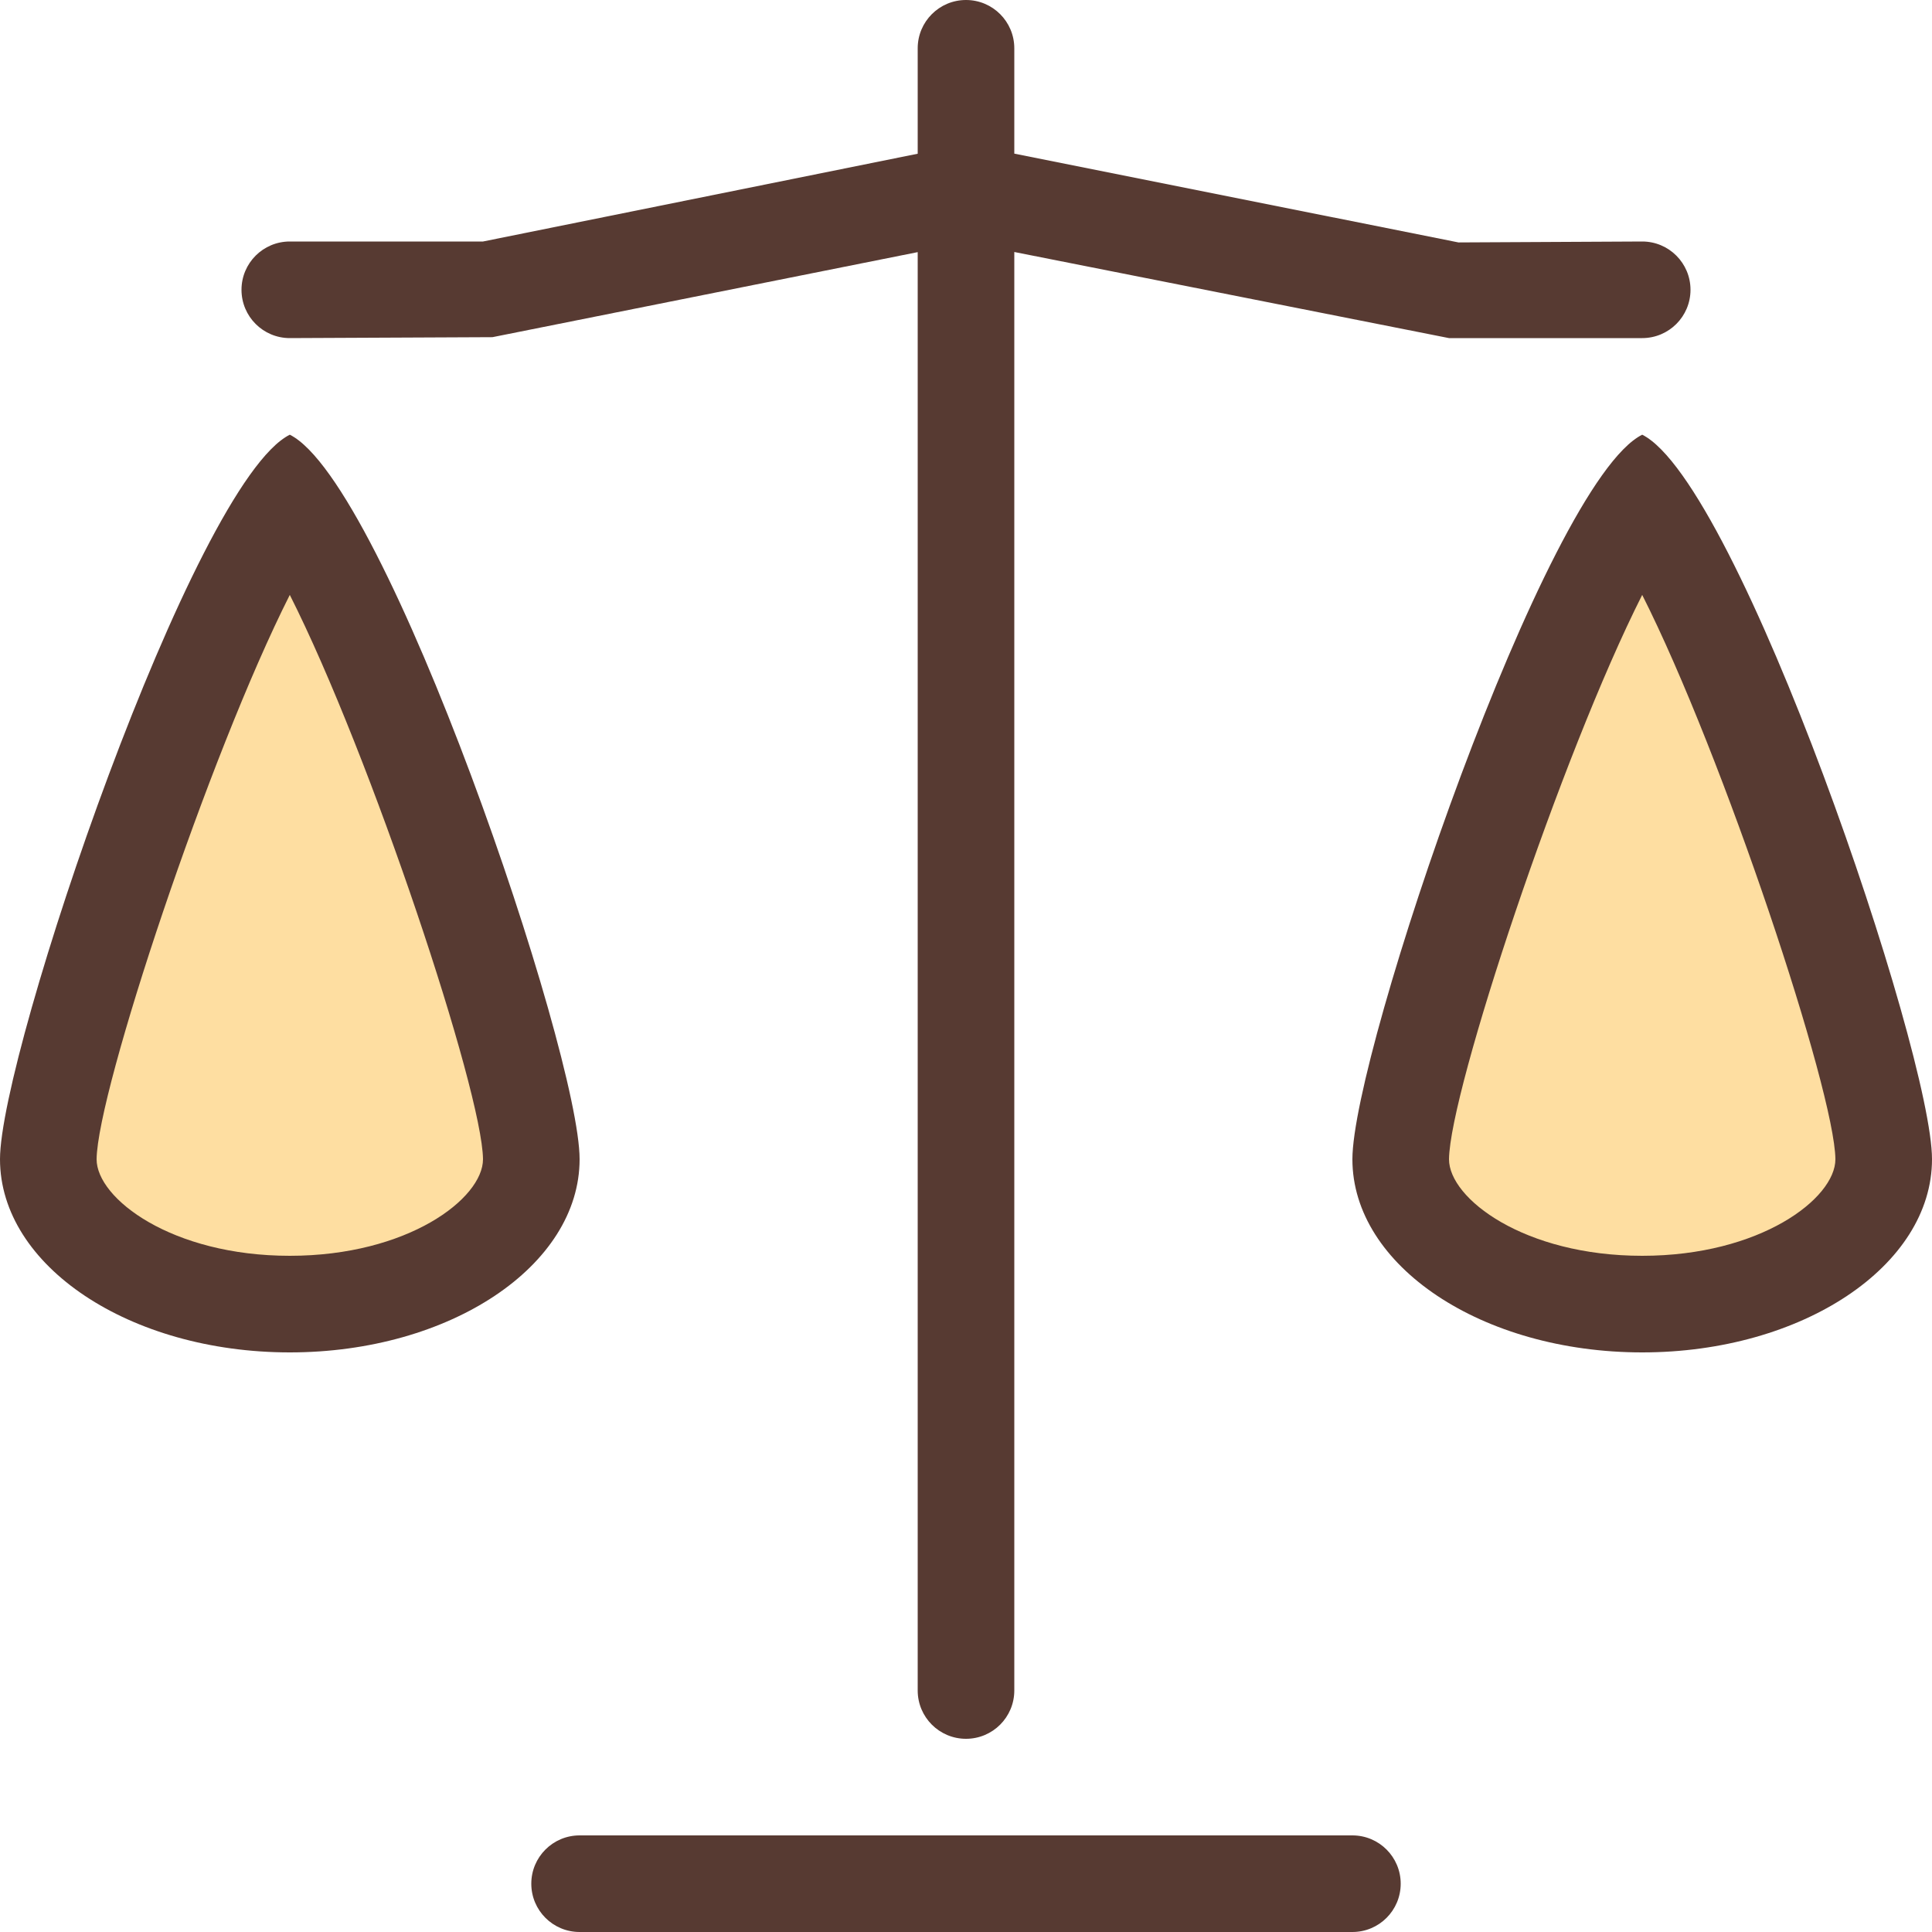
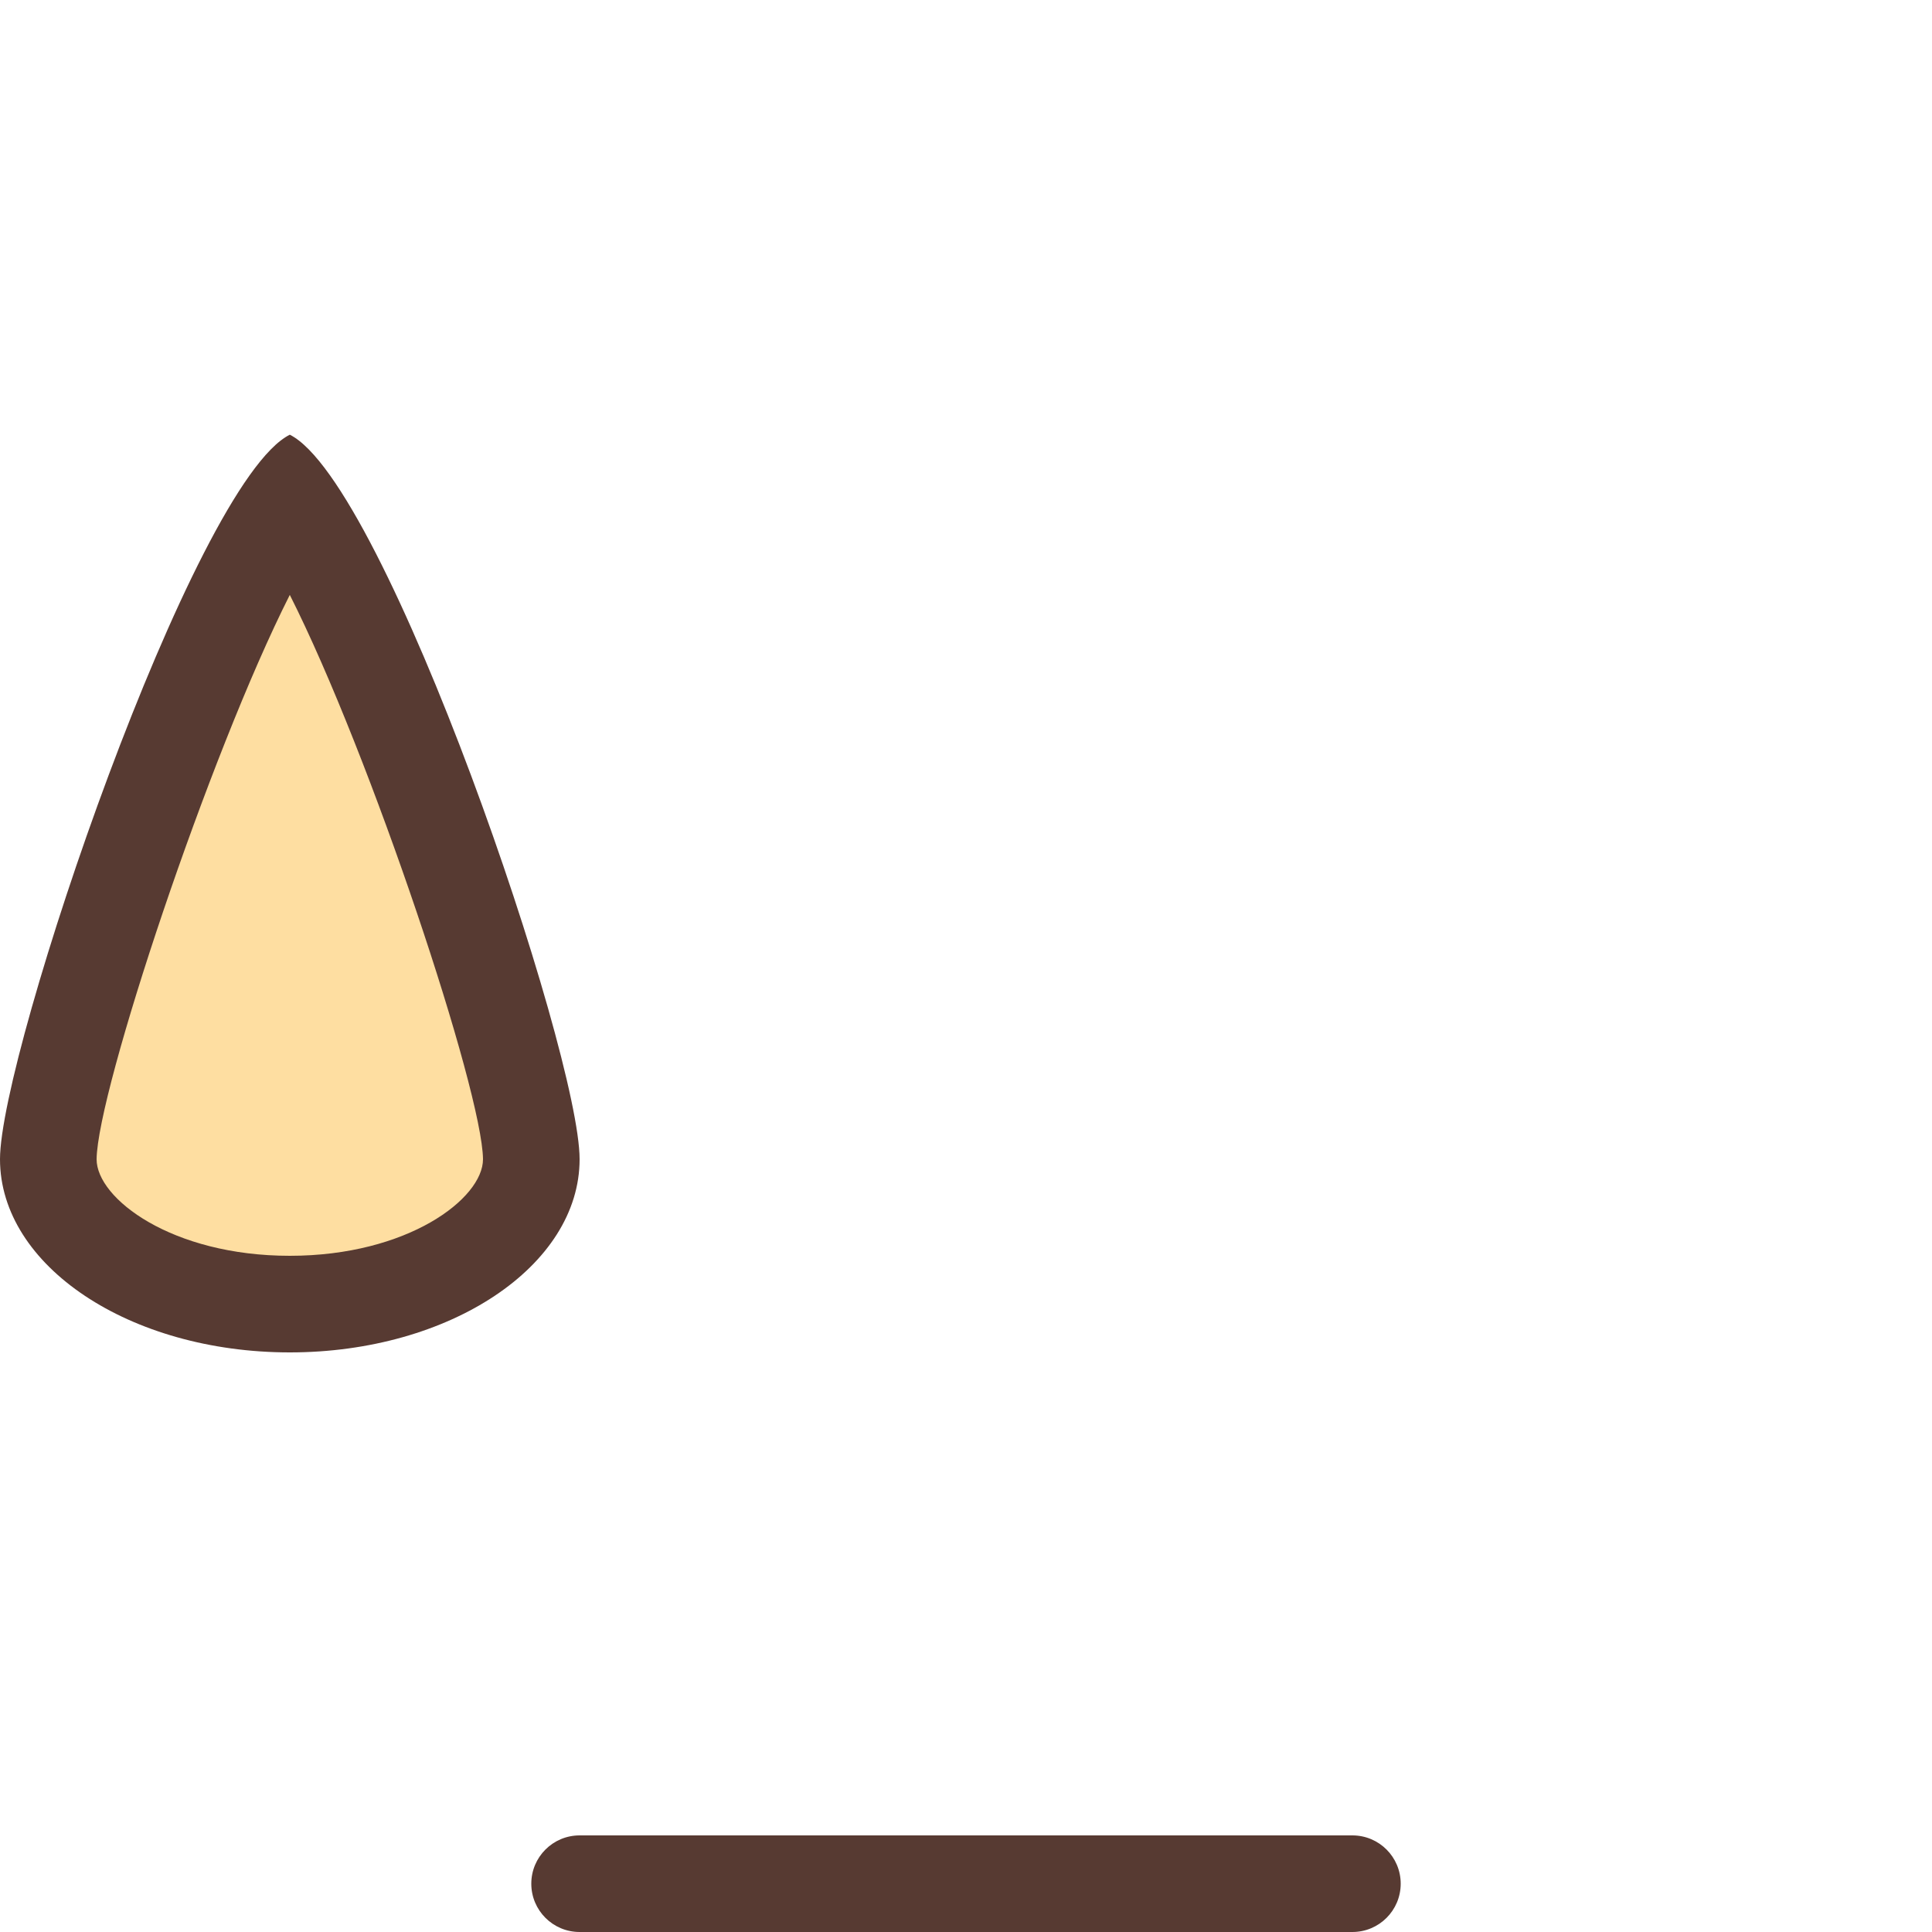
<svg xmlns="http://www.w3.org/2000/svg" height="800px" width="800px" version="1.1" id="Layer_1" viewBox="0 0 512 512" xml:space="preserve">
  <g>
-     <path style="fill:#FEDEA1;" d="M435.2,345.6c-38.281,0-64-19.849-64-38.383c0.247-21.683,31.206-113.058,52.574-155.341   l11.426-22.605l11.426,22.596c21.367,42.283,52.326,133.649,52.574,155.179C499.2,325.743,473.481,345.6,435.2,345.6z" />
    <path style="fill:#FEDEA1;" d="M76.8,345.6c-38.281,0-64-19.849-64-38.383c0.247-21.683,31.206-113.058,52.574-155.341   L76.8,129.271l11.426,22.596c21.367,42.283,52.326,133.649,52.574,155.179C140.8,325.743,115.081,345.6,76.8,345.6z" />
  </g>
  <g>
    <path style="fill:#573A32;" d="M358.4,486.4H153.6c-7.074,0-12.8,5.726-12.8,12.8c0,7.074,5.726,12.8,12.8,12.8h204.8   c7.074,0,12.8-5.726,12.8-12.8C371.2,492.126,365.474,486.4,358.4,486.4z" />
-     <path style="fill:#573A32;" d="M76.8,89.6l53.709-0.247L243.2,66.816V448c0,7.074,5.726,12.8,12.8,12.8   c7.074,0,12.8-5.726,12.8-12.8V66.782L384,89.6h51.2c7.074,0,12.8-5.726,12.8-12.8c0-7.074-5.726-12.8-12.8-12.8l-48.691,0.247   L268.8,40.713V12.8C268.8,5.726,263.074,0,256,0c-7.074,0-12.8,5.726-12.8,12.8v27.938L128,64H76.8C69.726,64,64,69.726,64,76.8   C64,83.874,69.726,89.6,76.8,89.6z" />
    <path style="fill:#573A32;" d="M76.8,115.2C51.2,128,0,278.921,0,307.2c0,28.279,34.381,51.2,76.8,51.2s76.8-22.921,76.8-51.2   C153.6,278.921,102.4,128,76.8,115.2z M76.8,332.8c-31.258,0-51.2-15.164-51.2-25.591c0.205-18.108,29.747-107.11,51.2-149.555   C98.253,200.098,127.795,289.101,128,307.2C128,317.636,108.058,332.8,76.8,332.8z" />
-     <path style="fill:#573A32;" d="M435.2,115.2c-25.6,12.8-76.8,163.721-76.8,192c0,28.279,34.381,51.2,76.8,51.2   s76.8-22.921,76.8-51.2C512,278.921,460.8,128,435.2,115.2z M435.2,332.8c-31.258,0-51.2-15.164-51.2-25.591   c0.205-18.108,29.747-107.11,51.2-149.555c21.453,42.445,50.995,131.447,51.2,149.547C486.4,317.636,466.458,332.8,435.2,332.8z" />
  </g>
</svg>